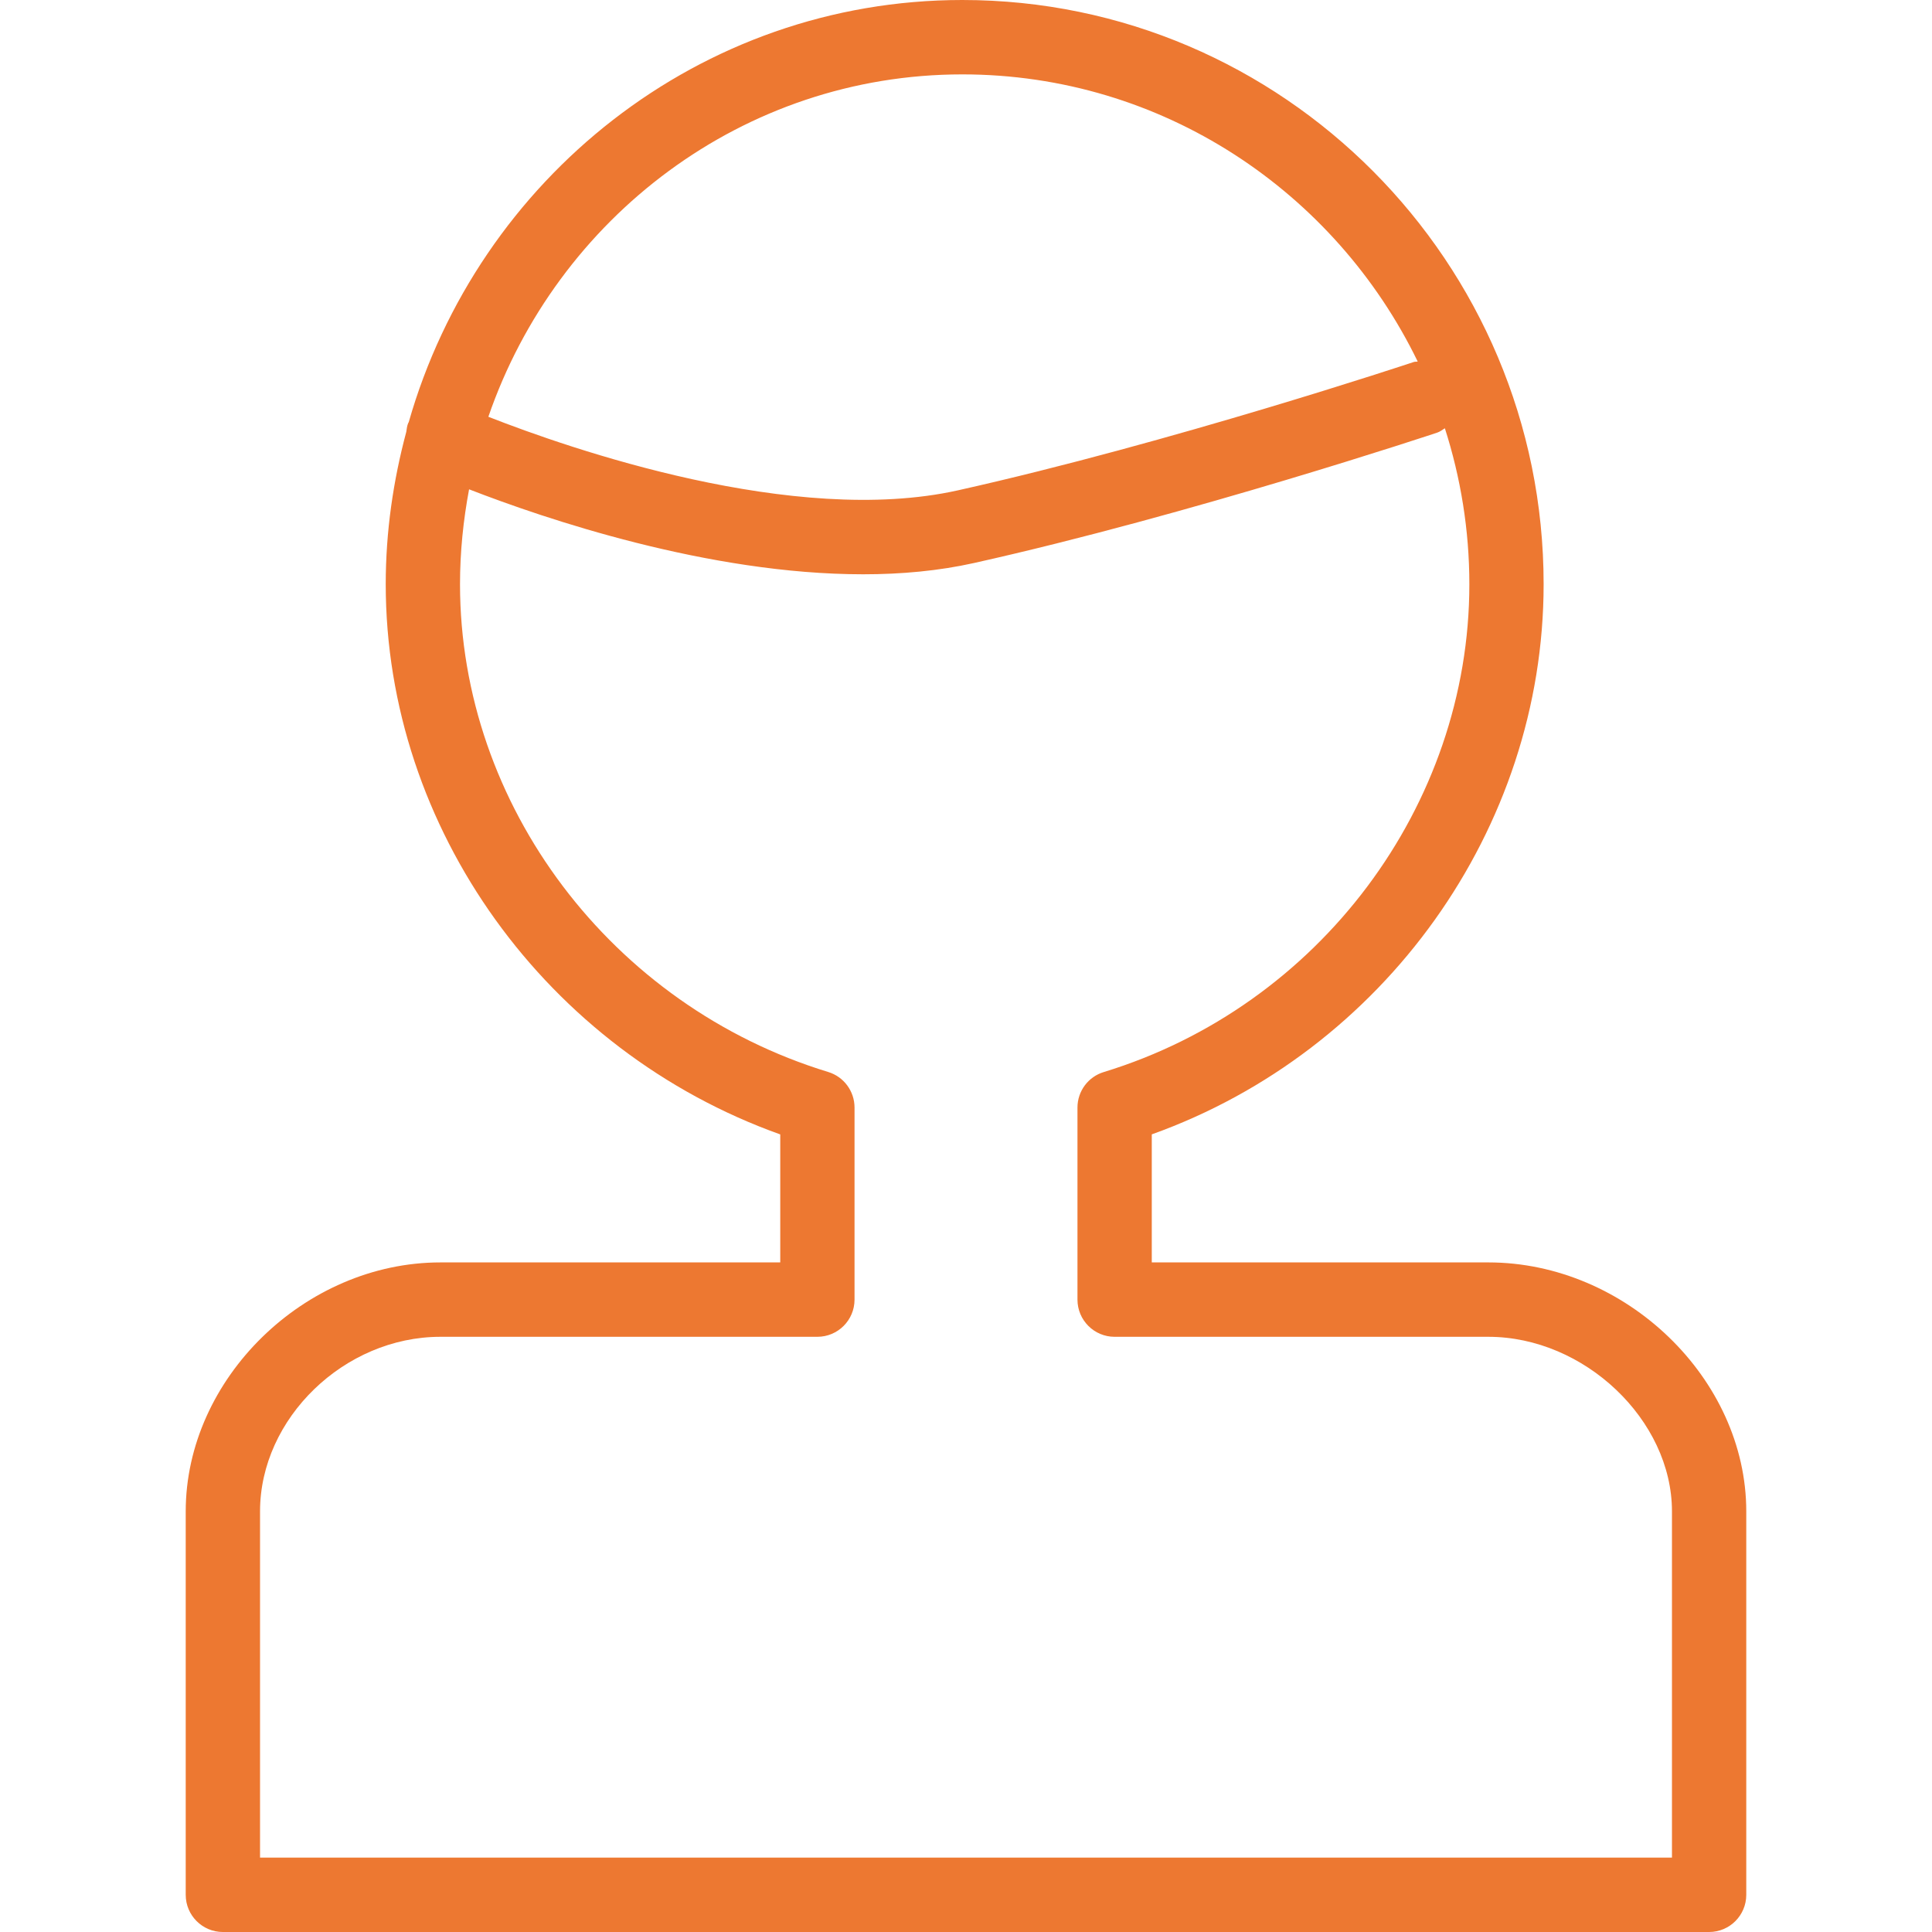
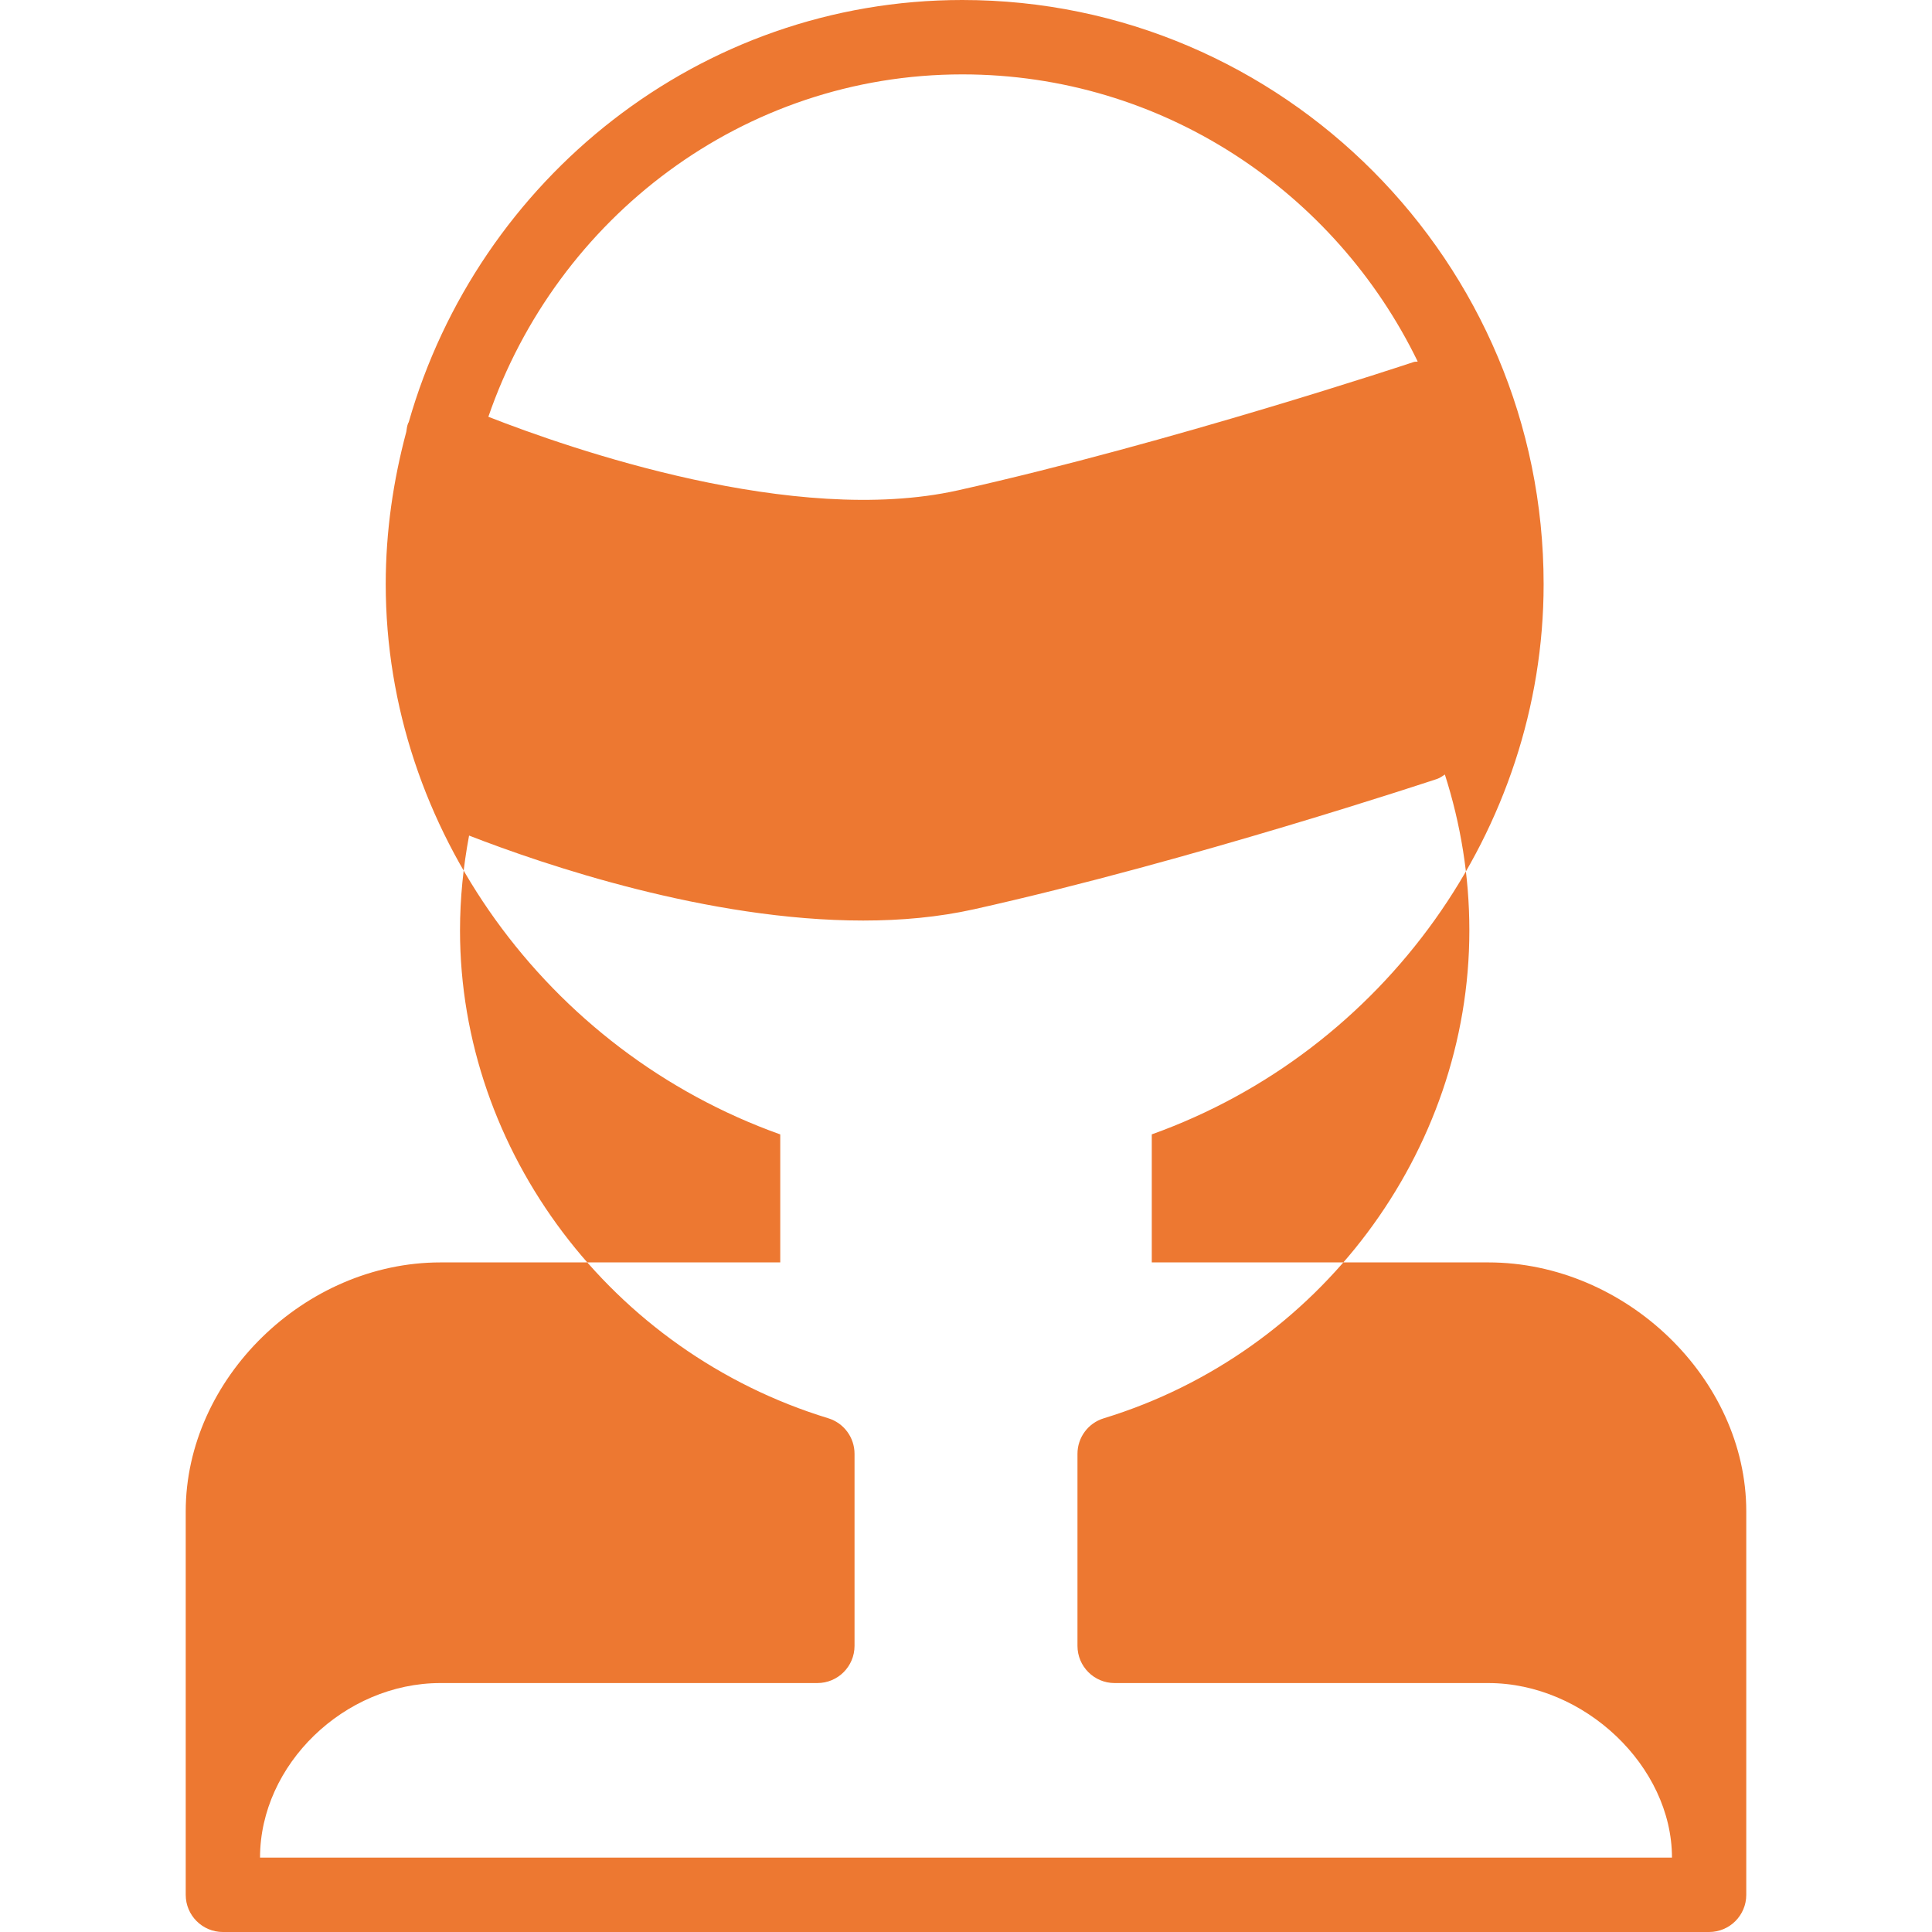
<svg xmlns="http://www.w3.org/2000/svg" xmlns:ns1="http://www.inkscape.org/namespaces/inkscape" xmlns:ns2="http://sodipodi.sourceforge.net/DTD/sodipodi-0.dtd" version="1.1" id="Capa_1" x="0px" y="0px" width="757.671px" height="757.671px" viewBox="0 0 757.671 757.671" style="enable-background:new 0 0 757.671 757.671;" xml:space="preserve" ns1:version="0.91 r13725" ns2:docname="dla trenera.svg">
  <defs id="defs42" />
  <ns2:namedview pagecolor="#ffffff" bordercolor="#666666" borderopacity="1" objecttolerance="10" gridtolerance="10" guidetolerance="10" ns1:pageopacity="0" ns1:pageshadow="2" ns1:window-width="711" ns1:window-height="480" id="namedview40" showgrid="false" ns1:zoom="0.31148083" ns1:cx="-117.18217" ns1:cy="378.83551" ns1:window-x="0" ns1:window-y="24" ns1:window-maximized="0" ns1:current-layer="Capa_1" />
  <g id="g3" style="fill:#ed7831;fill-opacity:1">
    <g id="Shape_13" style="fill:#ed7831;fill-opacity:1">
      <g id="g6" style="fill:#ed7831;fill-opacity:1">
-         <path d="M583.68,495.079H451.693v-50.213c91.013-32.567,153.67-119.792,153.67-215.774C605.363,102.772,503.086,0,377.378,0     c-102.933,0-189.837,70.104-217.1,165.604c-0.044,0.087-0.131,0.146-0.161,0.233c-0.51,1.151-0.597,2.346-0.787,3.526     c-5.1,19.074-8.058,39.037-8.058,59.729c0,95.822,63.094,183.061,154.719,215.789v50.198h-133.27     c-53.215,0-99.887,45.623-99.887,97.629v150.377c0,8.058,6.528,14.586,14.571,14.586h582.857c8.043,0,14.571-6.528,14.571-14.586     V592.708C684.835,540.702,637.566,495.079,583.68,495.079z M377.378,29.172c78.481,0,146.282,46.06,178.602,112.608     c-0.524,0.117-1.049,0.015-1.559,0.189c-0.933,0.32-95.298,31.693-178.763,50.33c-64.202,14.338-152.257-16.349-184.139-28.851     C218.375,85.418,291.436,29.172,377.378,29.172z M655.693,728.499H101.979V592.708c0-36.473,33.062-68.457,70.744-68.457H320.55     c8.043,0,14.571-6.528,14.571-14.586v-75.319c0-6.412-4.196-12.08-10.316-13.945c-85.024-25.966-144.403-104.637-144.403-191.293     c0-12.736,1.297-25.15,3.555-37.215c29.522,11.467,93.752,33.325,154.545,33.325c14.892,0,29.594-1.326,43.51-4.43     c84.937-18.958,180.671-50.811,181.633-51.131c1.137-0.379,2.011-1.107,2.987-1.705c6.178,19.293,9.603,39.824,9.603,61.171     c0,86.846-58.941,165.503-143.354,191.294c-6.134,1.851-10.331,7.519-10.331,13.931v75.319c0,8.059,6.528,14.586,14.572,14.586     H583.68c37.682,0,72.013,32.626,72.013,68.457V728.499z" id="path8" style="fill:#ed7831;fill-opacity:1" />
+         <path d="M583.68,495.079H451.693v-50.213c91.013-32.567,153.67-119.792,153.67-215.774C605.363,102.772,503.086,0,377.378,0     c-102.933,0-189.837,70.104-217.1,165.604c-0.044,0.087-0.131,0.146-0.161,0.233c-0.51,1.151-0.597,2.346-0.787,3.526     c-5.1,19.074-8.058,39.037-8.058,59.729c0,95.822,63.094,183.061,154.719,215.789v50.198h-133.27     c-53.215,0-99.887,45.623-99.887,97.629v150.377c0,8.058,6.528,14.586,14.571,14.586h582.857c8.043,0,14.571-6.528,14.571-14.586     V592.708C684.835,540.702,637.566,495.079,583.68,495.079z M377.378,29.172c78.481,0,146.282,46.06,178.602,112.608     c-0.524,0.117-1.049,0.015-1.559,0.189c-0.933,0.32-95.298,31.693-178.763,50.33c-64.202,14.338-152.257-16.349-184.139-28.851     C218.375,85.418,291.436,29.172,377.378,29.172z M655.693,728.499H101.979c0-36.473,33.062-68.457,70.744-68.457H320.55     c8.043,0,14.571-6.528,14.571-14.586v-75.319c0-6.412-4.196-12.08-10.316-13.945c-85.024-25.966-144.403-104.637-144.403-191.293     c0-12.736,1.297-25.15,3.555-37.215c29.522,11.467,93.752,33.325,154.545,33.325c14.892,0,29.594-1.326,43.51-4.43     c84.937-18.958,180.671-50.811,181.633-51.131c1.137-0.379,2.011-1.107,2.987-1.705c6.178,19.293,9.603,39.824,9.603,61.171     c0,86.846-58.941,165.503-143.354,191.294c-6.134,1.851-10.331,7.519-10.331,13.931v75.319c0,8.059,6.528,14.586,14.572,14.586     H583.68c37.682,0,72.013,32.626,72.013,68.457V728.499z" id="path8" style="fill:#ed7831;fill-opacity:1" />
      </g>
    </g>
  </g>
  <g id="g10" />
  <g id="g12" />
  <g id="g14" />
  <g id="g16" />
  <g id="g18" />
  <g id="g20" />
  <g id="g22" />
  <g id="g24" />
  <g id="g26" />
  <g id="g28" />
  <g id="g30" />
  <g id="g32" />
  <g id="g34" />
  <g id="g36" />
  <g id="g38" />
</svg>